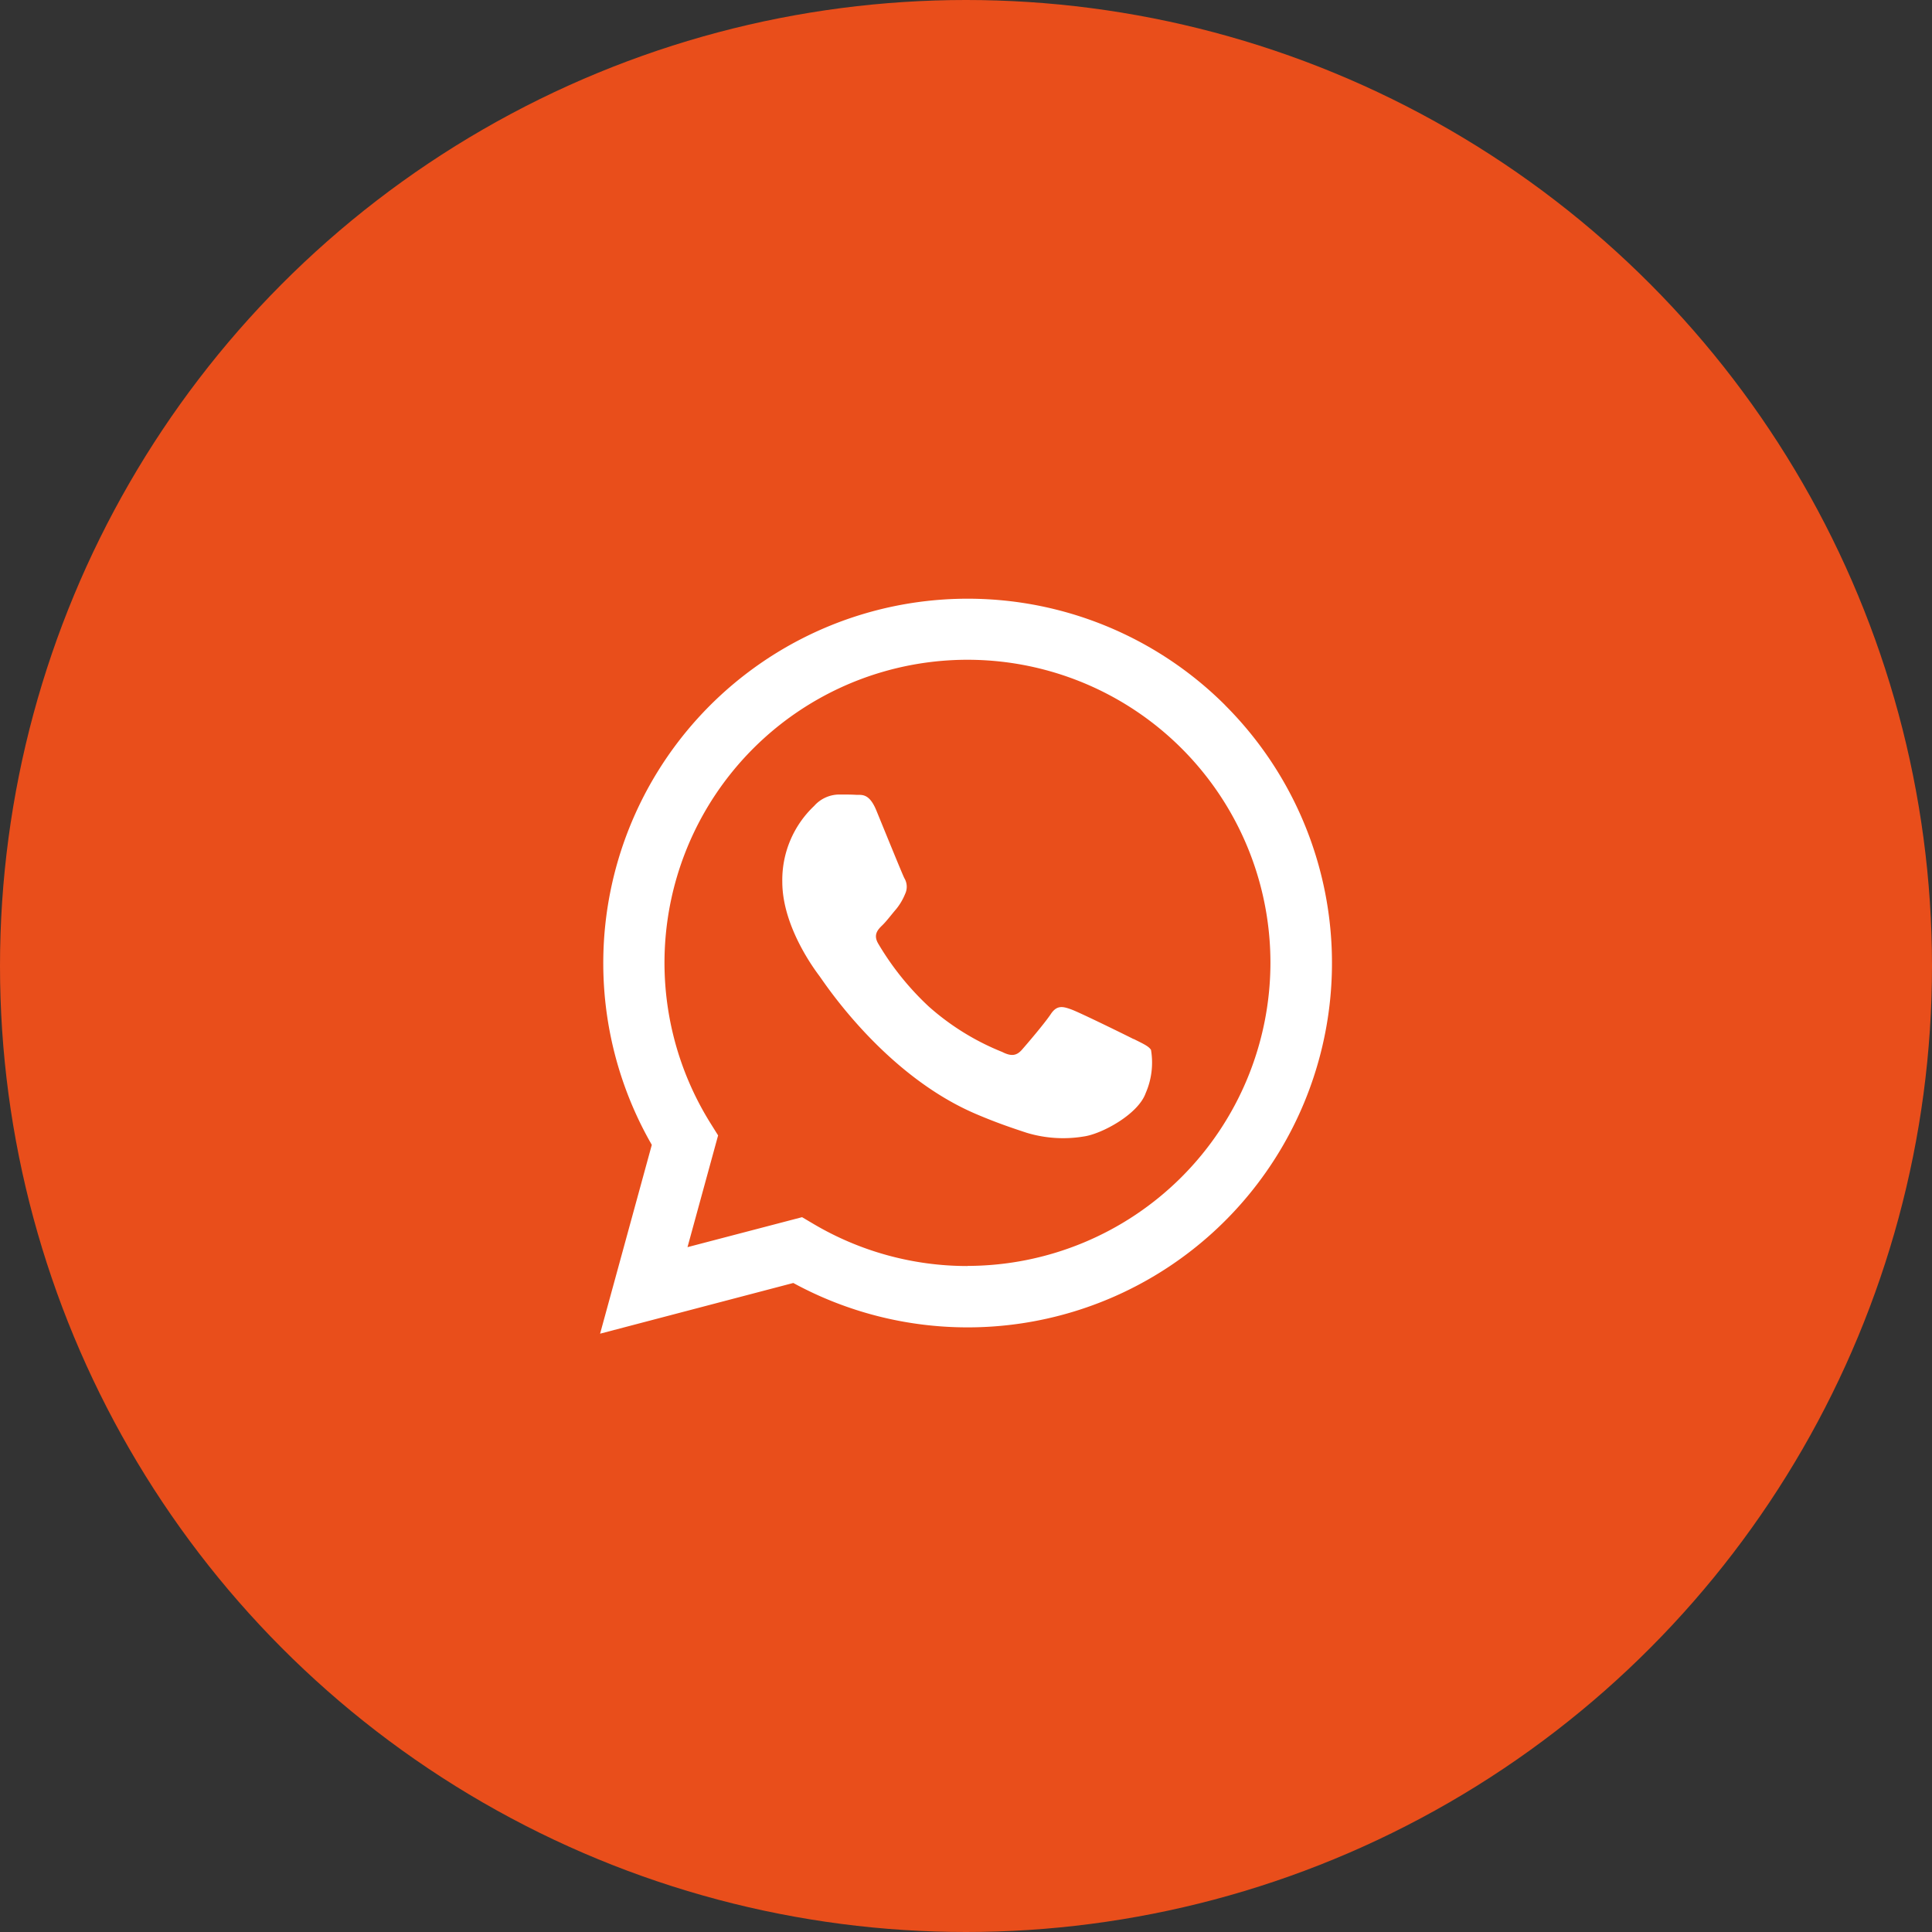
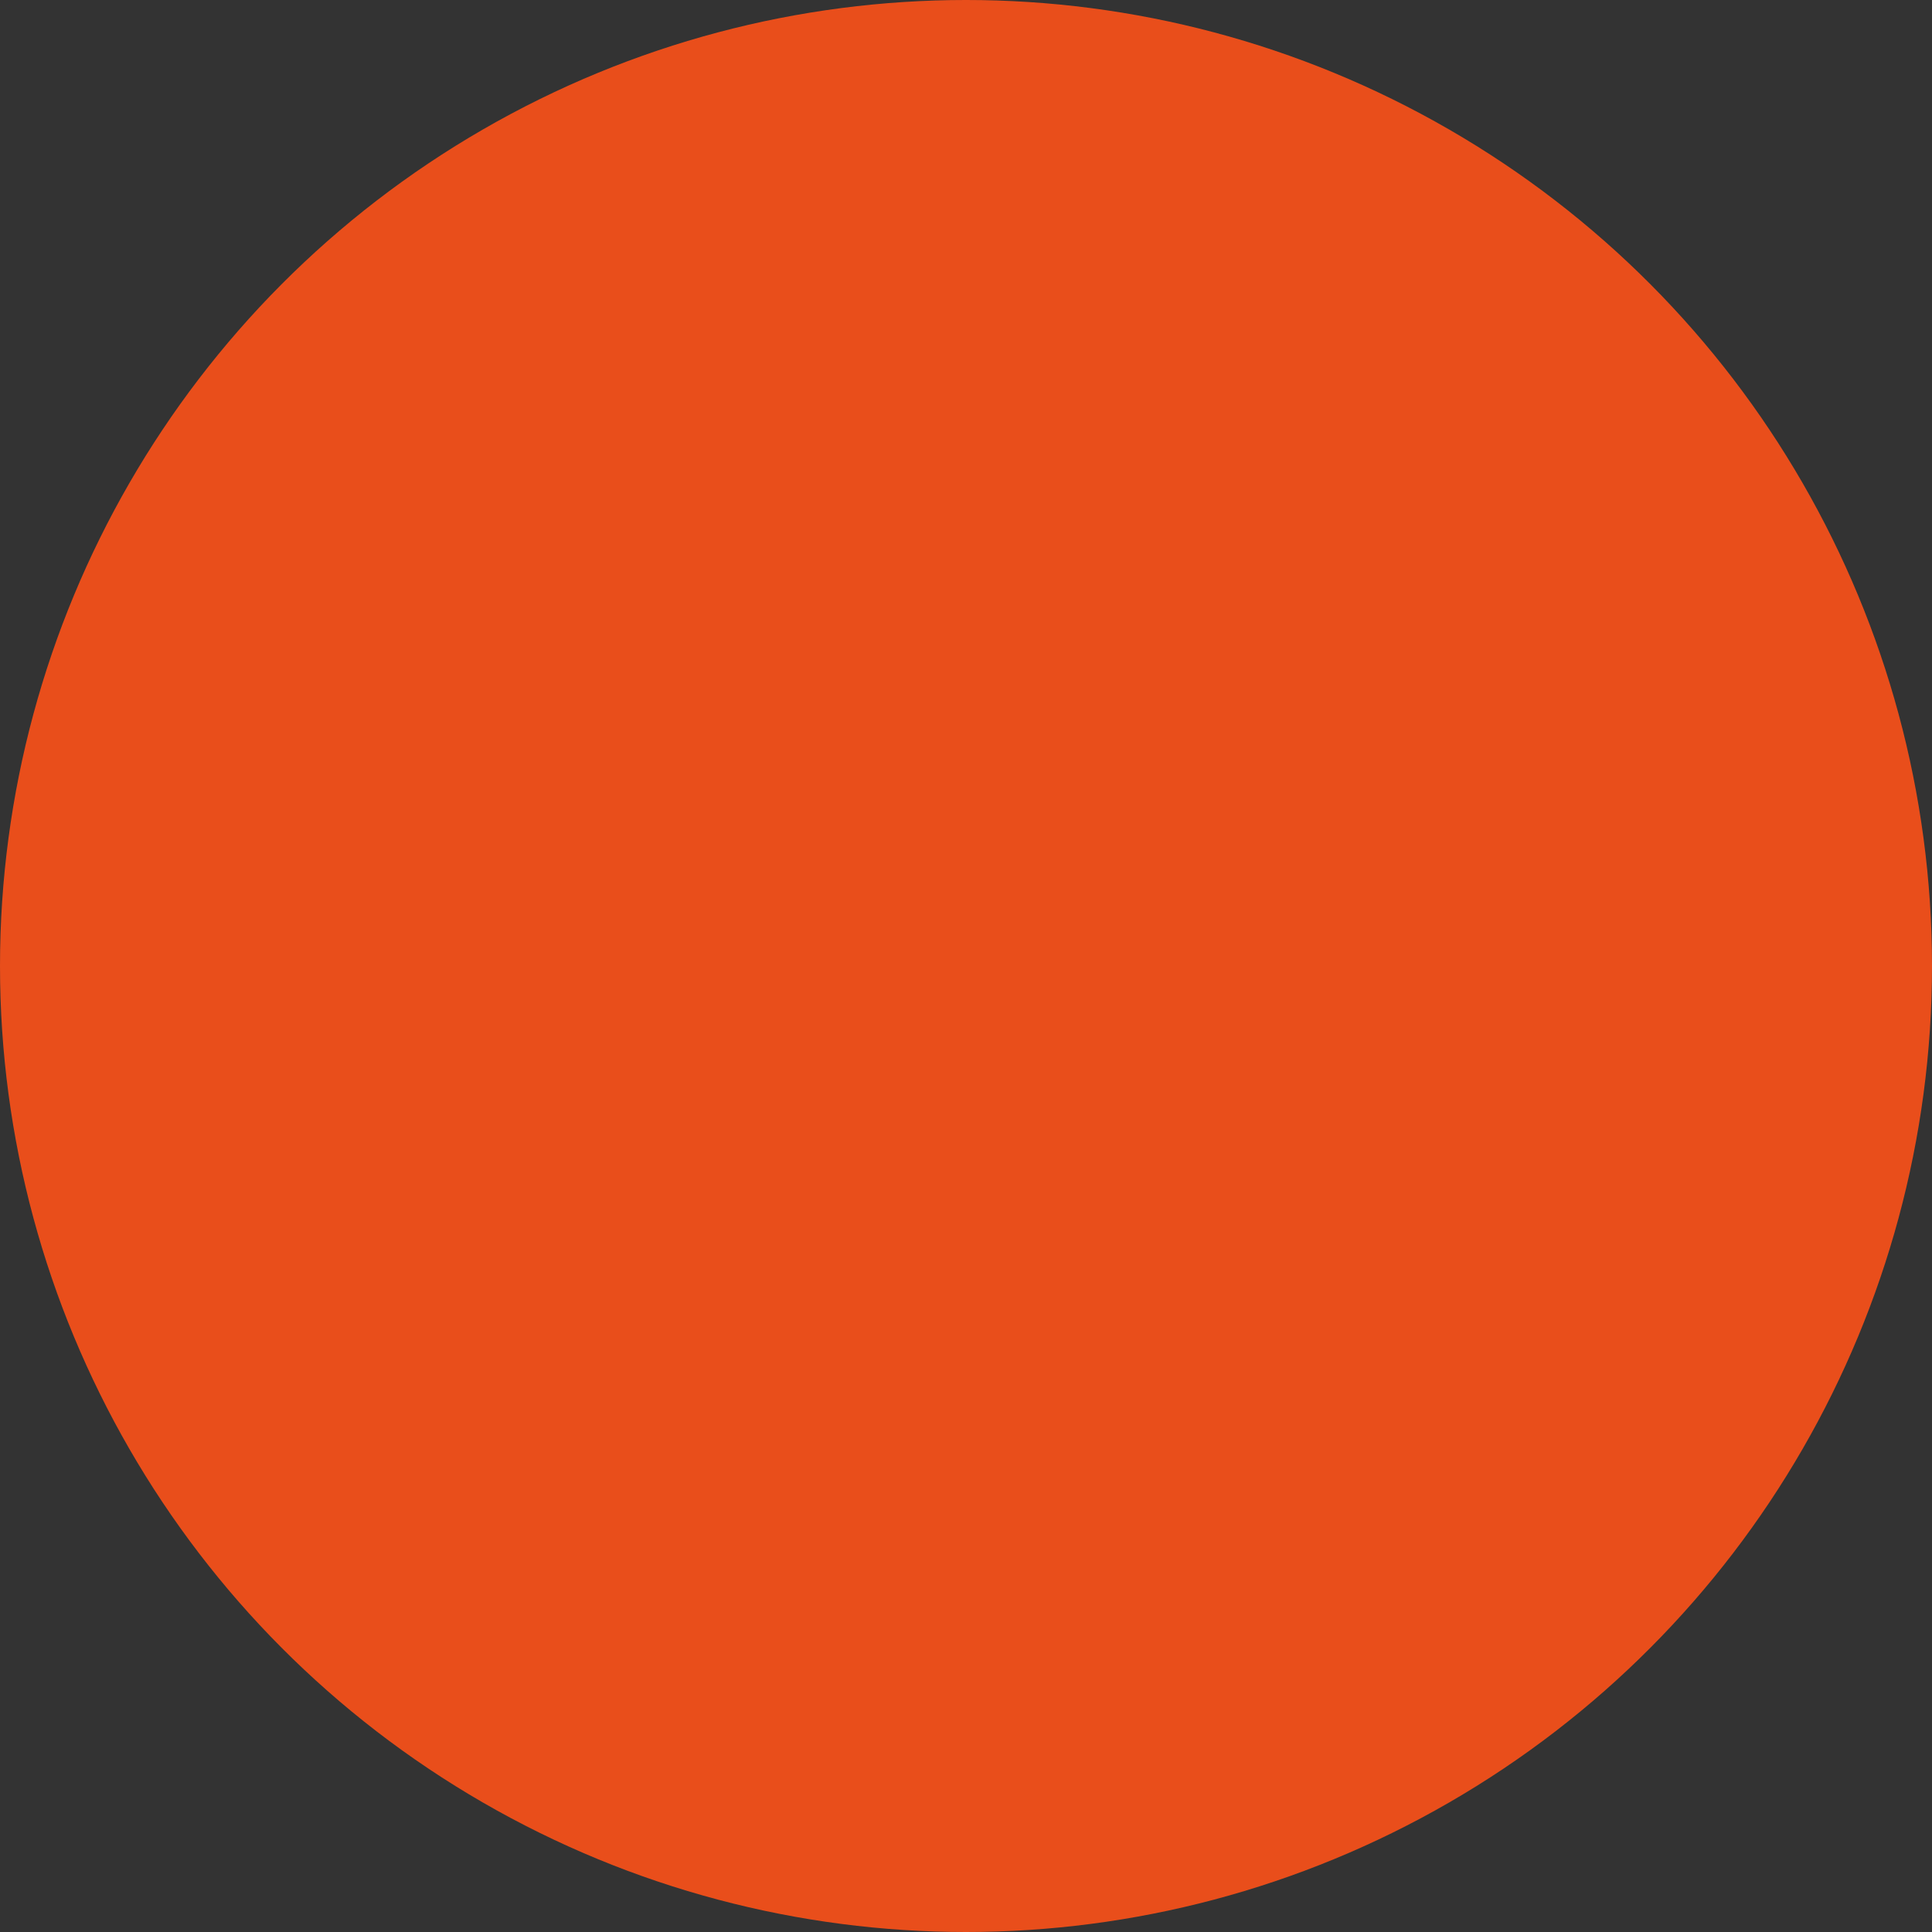
<svg xmlns="http://www.w3.org/2000/svg" width="132" height="132" viewBox="0 0 132 132">
  <rect x="0" y="0" width="132" height="132" fill="#333333" stroke="none" />
  <defs>
    <clipPath id="clip-path">
-       <rect id="Rechteck_135" data-name="Rechteck 135" width="50" height="50.239" fill="none" />
-     </clipPath>
+       </clipPath>
  </defs>
  <g id="Gruppe_174" data-name="Gruppe 174" transform="translate(-93 -4174)">
    <circle id="Andre-Seder-1" cx="66" cy="66" r="66" transform="translate(93 4174)" fill="#e94e1b" />
    <g id="Gruppe_127" data-name="Gruppe 127" transform="translate(134 4214.881)">
      <g id="Gruppe_126" data-name="Gruppe 126" transform="translate(0 0)" clip-path="url(#clip-path)">
-         <path id="Pfad_2065" data-name="Pfad 2065" d="M42.707,7.3A24.9,24.9,0,0,0,3.533,37.339L0,50.24l13.2-3.464a24.882,24.882,0,0,0,11.9,3.033h.01a24.894,24.894,0,0,0,17.6-42.5ZM25.1,45.618a20.653,20.653,0,0,1-10.537-2.887L13.8,42.28,5.972,44.328l2.091-7.635-.49-.783A20.7,20.7,0,1,1,45.8,24.888V24.9A20.734,20.734,0,0,1,25.1,45.61ZM36.445,30.11c-.619-.315-3.681-1.816-4.25-2.023s-.982-.314-1.4.315-1.608,2.022-1.972,2.436-.725.472-1.343.156A17.139,17.139,0,0,1,22.47,27.9a19.175,19.175,0,0,1-3.461-4.3c-.365-.61-.041-.961.275-1.265.287-.278.62-.727.934-1.09a4.024,4.024,0,0,0,.619-1.041,1.141,1.141,0,0,0-.05-1.088c-.156-.312-1.4-3.376-1.912-4.623-.5-1.22-1.021-1.048-1.4-1.07s-.778-.019-1.189-.019a2.3,2.3,0,0,0-1.657.776,6.963,6.963,0,0,0-2.18,5.192c0,3.061,2.228,6.019,2.54,6.436s4.388,6.7,10.627,9.394c1.482.637,2.64,1.019,3.543,1.316a8.6,8.6,0,0,0,3.916.244c1.2-.175,3.681-1.5,4.2-2.956a5.2,5.2,0,0,0,.365-2.954c-.155-.257-.559-.431-1.188-.749Z" transform="translate(0 0)" fill="#fff" fill-rule="evenodd" />
-       </g>
+         </g>
    </g>
  </g>
</svg>